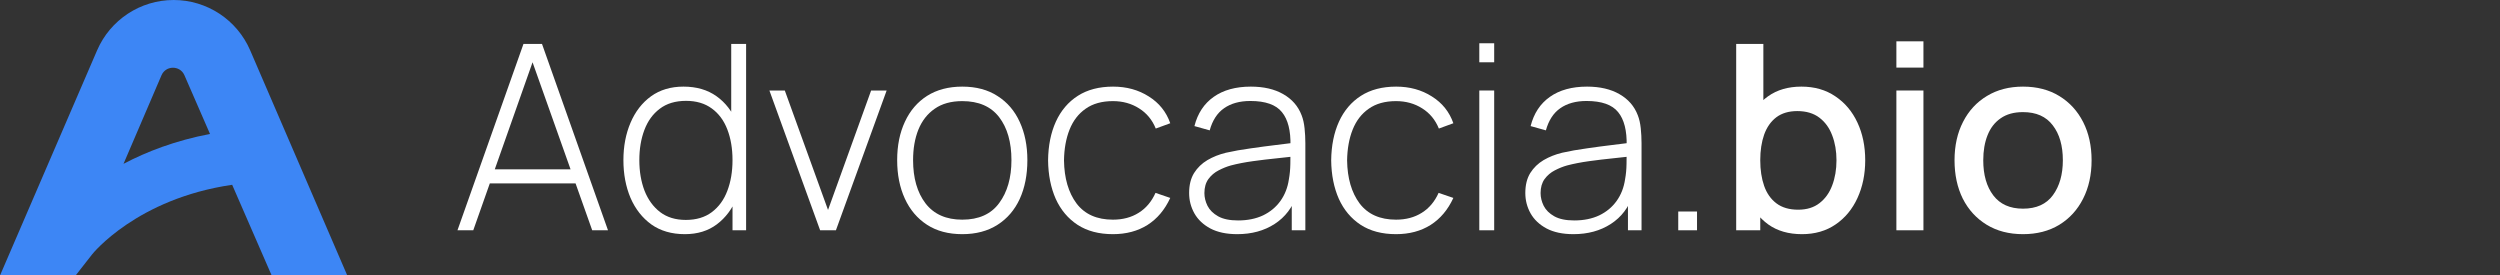
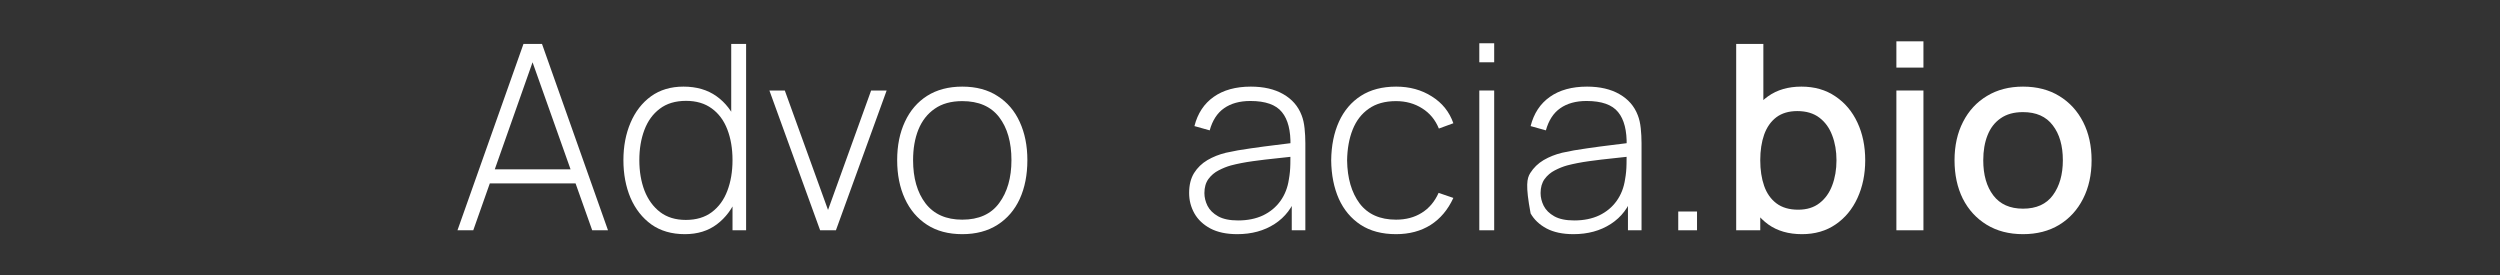
<svg xmlns="http://www.w3.org/2000/svg" width="363" height="40" viewBox="0 0 363 40" fill="none">
  <rect x="0" y="0" width="363" height="40" fill="#333333" stroke="none" />
  <g clip-path="url(#clip0_2443_926)">
-     <path d="M44.635 26.574L41.188 18.582L36.326 7.309C34.411 2.874 30.044 0 25.212 0C20.382 0 16.015 2.874 14.099 7.309L0 40H10.979V39.998L13.386 36.922C13.463 36.822 19.877 28.847 33.711 26.832L39.447 39.998H50.425L44.635 26.574ZM17.934 23.788L23.448 10.933C24.074 9.474 26.143 9.467 26.778 10.924L30.492 19.45C25.47 20.405 21.293 22.02 17.934 23.788Z" fill="#3D86F5" />
-   </g>
+     </g>
  <path d="M293.739 34C291.709 34 289.949 33.543 288.458 32.628C286.967 31.714 285.815 30.455 285 28.851C284.199 27.235 283.798 25.375 283.798 23.27C283.798 21.153 284.211 19.292 285.038 17.689C285.865 16.073 287.024 14.82 288.514 13.93C290.005 13.028 291.747 12.577 293.739 12.577C295.768 12.577 297.528 13.034 299.019 13.949C300.51 14.864 301.662 16.123 302.477 17.726C303.291 19.33 303.698 21.178 303.698 23.27C303.698 25.387 303.285 27.254 302.458 28.87C301.644 30.473 300.491 31.733 299 32.647C297.509 33.549 295.756 34 293.739 34ZM293.739 30.298C295.68 30.298 297.127 29.647 298.079 28.344C299.044 27.028 299.526 25.337 299.526 23.27C299.526 21.153 299.038 19.461 298.061 18.196C297.096 16.918 295.655 16.279 293.739 16.279C292.423 16.279 291.339 16.58 290.488 17.181C289.636 17.77 289.003 18.591 288.59 19.643C288.176 20.683 287.969 21.892 287.969 23.27C287.969 25.4 288.458 27.103 289.435 28.381C290.412 29.659 291.847 30.298 293.739 30.298Z" fill="white" />
  <path d="M275.355 9.815V6H279.283V9.815H275.355ZM275.355 33.436V13.141H279.283V33.436H275.355Z" fill="white" />
  <path d="M261.64 34C259.698 34 258.07 33.53 256.754 32.59C255.439 31.638 254.443 30.354 253.766 28.738C253.09 27.122 252.751 25.299 252.751 23.27C252.751 21.24 253.083 19.417 253.747 17.801C254.424 16.185 255.414 14.914 256.717 13.986C258.032 13.047 259.648 12.577 261.565 12.577C263.469 12.577 265.11 13.047 266.488 13.986C267.879 14.914 268.95 16.185 269.702 17.801C270.453 19.405 270.829 21.228 270.829 23.27C270.829 25.299 270.453 27.128 269.702 28.757C268.963 30.373 267.904 31.651 266.526 32.59C265.16 33.53 263.532 34 261.64 34ZM252.094 33.436V6.376H256.04V18.835H255.589V33.436H252.094ZM261.095 30.448C262.348 30.448 263.381 30.129 264.196 29.49C265.023 28.851 265.636 27.993 266.037 26.915C266.451 25.825 266.657 24.61 266.657 23.27C266.657 21.942 266.451 20.739 266.037 19.662C265.636 18.584 265.016 17.726 264.177 17.087C263.338 16.448 262.266 16.129 260.964 16.129C259.736 16.129 258.721 16.43 257.919 17.031C257.13 17.632 256.541 18.471 256.153 19.549C255.777 20.626 255.589 21.867 255.589 23.27C255.589 24.673 255.777 25.913 256.153 26.991C256.529 28.068 257.124 28.913 257.938 29.527C258.752 30.141 259.805 30.448 261.095 30.448Z" fill="white" />
  <path d="M243.682 33.436V30.711H246.407V33.436H243.682Z" fill="white" />
-   <path d="M228.466 34C226.9 34 225.598 33.724 224.558 33.173C223.53 32.622 222.76 31.895 222.246 30.993C221.733 30.079 221.476 29.089 221.476 28.024C221.476 26.872 221.714 25.907 222.19 25.13C222.679 24.354 223.324 23.727 224.125 23.251C224.94 22.775 225.836 22.418 226.813 22.18C227.928 21.929 229.13 21.716 230.421 21.541C231.711 21.353 232.939 21.19 234.104 21.052C235.282 20.915 236.24 20.796 236.979 20.695L236.19 21.165C236.24 18.973 235.827 17.344 234.95 16.279C234.085 15.202 232.557 14.663 230.364 14.663C228.823 14.663 227.552 15.014 226.55 15.716C225.56 16.405 224.865 17.476 224.464 18.929L222.246 18.309C222.71 16.467 223.643 15.052 225.046 14.062C226.449 13.072 228.247 12.577 230.44 12.577C232.306 12.577 233.872 12.941 235.138 13.667C236.415 14.394 237.305 15.415 237.806 16.73C238.019 17.269 238.163 17.902 238.238 18.628C238.313 19.342 238.351 20.063 238.351 20.789V33.436H236.378V28.099L237.111 28.287C236.497 30.116 235.426 31.526 233.897 32.516C232.369 33.505 230.559 34 228.466 34ZM228.579 32.008C229.957 32.008 231.166 31.764 232.206 31.275C233.246 30.774 234.085 30.079 234.724 29.189C235.376 28.287 235.789 27.229 235.964 26.014C236.09 25.337 236.159 24.604 236.171 23.815C236.184 23.026 236.19 22.443 236.19 22.067L237.13 22.669C236.315 22.769 235.338 22.875 234.198 22.988C233.07 23.101 231.918 23.238 230.74 23.401C229.563 23.564 228.498 23.771 227.546 24.021C226.957 24.184 226.362 24.422 225.76 24.736C225.172 25.036 224.677 25.456 224.276 25.995C223.887 26.533 223.693 27.216 223.693 28.043C223.693 28.657 223.844 29.271 224.144 29.885C224.457 30.498 224.971 31.006 225.685 31.407C226.399 31.808 227.364 32.008 228.579 32.008Z" fill="white" />
+   <path d="M228.466 34C226.9 34 225.598 33.724 224.558 33.173C223.53 32.622 222.76 31.895 222.246 30.993C221.476 26.872 221.714 25.907 222.19 25.13C222.679 24.354 223.324 23.727 224.125 23.251C224.94 22.775 225.836 22.418 226.813 22.18C227.928 21.929 229.13 21.716 230.421 21.541C231.711 21.353 232.939 21.19 234.104 21.052C235.282 20.915 236.24 20.796 236.979 20.695L236.19 21.165C236.24 18.973 235.827 17.344 234.95 16.279C234.085 15.202 232.557 14.663 230.364 14.663C228.823 14.663 227.552 15.014 226.55 15.716C225.56 16.405 224.865 17.476 224.464 18.929L222.246 18.309C222.71 16.467 223.643 15.052 225.046 14.062C226.449 13.072 228.247 12.577 230.44 12.577C232.306 12.577 233.872 12.941 235.138 13.667C236.415 14.394 237.305 15.415 237.806 16.73C238.019 17.269 238.163 17.902 238.238 18.628C238.313 19.342 238.351 20.063 238.351 20.789V33.436H236.378V28.099L237.111 28.287C236.497 30.116 235.426 31.526 233.897 32.516C232.369 33.505 230.559 34 228.466 34ZM228.579 32.008C229.957 32.008 231.166 31.764 232.206 31.275C233.246 30.774 234.085 30.079 234.724 29.189C235.376 28.287 235.789 27.229 235.964 26.014C236.09 25.337 236.159 24.604 236.171 23.815C236.184 23.026 236.19 22.443 236.19 22.067L237.13 22.669C236.315 22.769 235.338 22.875 234.198 22.988C233.07 23.101 231.918 23.238 230.74 23.401C229.563 23.564 228.498 23.771 227.546 24.021C226.957 24.184 226.362 24.422 225.76 24.736C225.172 25.036 224.677 25.456 224.276 25.995C223.887 26.533 223.693 27.216 223.693 28.043C223.693 28.657 223.844 29.271 224.144 29.885C224.457 30.498 224.971 31.006 225.685 31.407C226.399 31.808 227.364 32.008 228.579 32.008Z" fill="white" />
  <path d="M214.795 9.044V6.282H216.956V9.044H214.795ZM214.795 33.436V13.141H216.956V33.436H214.795Z" fill="white" />
  <path d="M202.703 34C200.673 34 198.963 33.549 197.573 32.647C196.182 31.733 195.123 30.473 194.397 28.87C193.683 27.254 193.313 25.393 193.288 23.289C193.313 21.146 193.689 19.273 194.416 17.67C195.155 16.054 196.22 14.801 197.61 13.912C199.001 13.022 200.705 12.577 202.722 12.577C204.689 12.577 206.417 13.053 207.908 14.005C209.412 14.945 210.451 16.242 211.028 17.895L208.923 18.666C208.409 17.401 207.601 16.423 206.499 15.734C205.396 15.033 204.131 14.682 202.703 14.682C201.099 14.682 199.778 15.052 198.738 15.791C197.698 16.517 196.921 17.526 196.408 18.816C195.894 20.107 195.625 21.597 195.599 23.289C195.637 25.882 196.245 27.968 197.422 29.546C198.612 31.112 200.373 31.895 202.703 31.895C204.144 31.895 205.39 31.563 206.442 30.899C207.507 30.235 208.322 29.271 208.885 28.005L211.028 28.738C210.238 30.455 209.136 31.764 207.72 32.666C206.305 33.555 204.632 34 202.703 34Z" fill="white" />
  <path d="M179.652 34C178.086 34 176.783 33.724 175.743 33.173C174.716 32.622 173.945 31.895 173.432 30.993C172.918 30.079 172.661 29.089 172.661 28.024C172.661 26.872 172.899 25.907 173.375 25.13C173.864 24.354 174.509 23.727 175.311 23.251C176.125 22.775 177.021 22.418 177.998 22.18C179.113 21.929 180.316 21.716 181.606 21.541C182.897 21.353 184.124 21.19 185.29 21.052C186.467 20.915 187.426 20.796 188.165 20.695L187.375 21.165C187.426 18.973 187.012 17.344 186.135 16.279C185.271 15.202 183.742 14.663 181.55 14.663C180.009 14.663 178.737 15.014 177.735 15.716C176.745 16.405 176.05 17.476 175.649 18.929L173.432 18.309C173.895 16.467 174.829 15.052 176.232 14.062C177.635 13.072 179.433 12.577 181.625 12.577C183.492 12.577 185.058 12.941 186.323 13.667C187.601 14.394 188.49 15.415 188.992 16.73C189.205 17.269 189.349 17.902 189.424 18.628C189.499 19.342 189.537 20.063 189.537 20.789V33.436H187.563V28.099L188.296 28.287C187.682 30.116 186.611 31.526 185.083 32.516C183.554 33.505 181.744 34 179.652 34ZM179.765 32.008C181.143 32.008 182.352 31.764 183.392 31.275C184.431 30.774 185.271 30.079 185.91 29.189C186.561 28.287 186.975 27.229 187.15 26.014C187.275 25.337 187.344 24.604 187.357 23.815C187.369 23.026 187.375 22.443 187.375 22.067L188.315 22.669C187.501 22.769 186.524 22.875 185.384 22.988C184.256 23.101 183.103 23.238 181.926 23.401C180.748 23.564 179.683 23.771 178.731 24.021C178.142 24.184 177.547 24.422 176.946 24.736C176.357 25.036 175.862 25.456 175.461 25.995C175.073 26.533 174.879 27.216 174.879 28.043C174.879 28.657 175.029 29.271 175.33 29.885C175.643 30.498 176.157 31.006 176.871 31.407C177.585 31.808 178.55 32.008 179.765 32.008Z" fill="white" />
-   <path d="M161.596 34C159.567 34 157.857 33.549 156.466 32.647C155.075 31.733 154.017 30.473 153.29 28.87C152.576 27.254 152.206 25.393 152.181 23.289C152.206 21.146 152.582 19.273 153.309 17.67C154.048 16.054 155.113 14.801 156.504 13.912C157.894 13.022 159.598 12.577 161.615 12.577C163.582 12.577 165.311 13.053 166.802 14.005C168.305 14.945 169.345 16.242 169.921 17.895L167.816 18.666C167.303 17.401 166.495 16.423 165.392 15.734C164.29 15.033 163.024 14.682 161.596 14.682C159.993 14.682 158.671 15.052 157.631 15.791C156.591 16.517 155.815 17.526 155.301 18.816C154.787 20.107 154.518 21.597 154.493 23.289C154.53 25.882 155.138 27.968 156.316 29.546C157.506 31.112 159.266 31.895 161.596 31.895C163.037 31.895 164.283 31.563 165.336 30.899C166.401 30.235 167.215 29.271 167.779 28.005L169.921 28.738C169.132 30.455 168.029 31.764 166.614 32.666C165.198 33.555 163.525 34 161.596 34Z" fill="white" />
  <path d="M139.721 34C137.704 34 135.994 33.543 134.591 32.628C133.188 31.714 132.117 30.448 131.378 28.832C130.639 27.216 130.269 25.356 130.269 23.251C130.269 21.134 130.645 19.273 131.397 17.67C132.148 16.054 133.226 14.801 134.629 13.912C136.044 13.022 137.742 12.577 139.721 12.577C141.738 12.577 143.448 13.034 144.852 13.949C146.267 14.851 147.338 16.104 148.065 17.707C148.804 19.311 149.174 21.159 149.174 23.251C149.174 25.393 148.804 27.273 148.065 28.889C147.326 30.492 146.248 31.745 144.833 32.647C143.417 33.549 141.713 34 139.721 34ZM139.721 31.895C142.114 31.895 143.899 31.094 145.077 29.49C146.267 27.886 146.862 25.807 146.862 23.251C146.862 20.645 146.267 18.566 145.077 17.012C143.887 15.459 142.102 14.682 139.721 14.682C138.105 14.682 136.771 15.052 135.719 15.791C134.666 16.517 133.877 17.526 133.351 18.816C132.837 20.094 132.58 21.572 132.58 23.251C132.58 25.857 133.182 27.949 134.384 29.528C135.6 31.106 137.379 31.895 139.721 31.895Z" fill="white" />
  <path d="M119.083 33.436L111.717 13.141H113.953L120.23 30.486L126.487 13.141H128.742L121.376 33.436H119.083Z" fill="white" />
  <path d="M99.446 34C97.529 34 95.907 33.53 94.579 32.59C93.263 31.638 92.255 30.354 91.553 28.738C90.864 27.11 90.52 25.28 90.52 23.251C90.52 21.247 90.864 19.436 91.553 17.82C92.242 16.204 93.232 14.926 94.522 13.986C95.825 13.047 97.398 12.577 99.239 12.577C101.131 12.577 102.728 13.041 104.031 13.968C105.334 14.895 106.318 16.166 106.981 17.782C107.645 19.386 107.977 21.209 107.977 23.251C107.977 25.28 107.645 27.103 106.981 28.719C106.318 30.335 105.353 31.62 104.088 32.572C102.822 33.524 101.275 34 99.446 34ZM99.578 31.933C101.093 31.933 102.352 31.557 103.355 30.805C104.369 30.041 105.121 29.008 105.61 27.705C106.111 26.389 106.361 24.905 106.361 23.251C106.361 21.585 106.111 20.1 105.61 18.797C105.109 17.494 104.357 16.48 103.355 15.753C102.352 15.014 101.106 14.644 99.615 14.644C98.074 14.644 96.802 15.026 95.8 15.79C94.798 16.542 94.053 17.57 93.564 18.872C93.076 20.163 92.831 21.622 92.831 23.251C92.831 24.892 93.082 26.37 93.583 27.686C94.097 28.989 94.848 30.022 95.838 30.787C96.84 31.551 98.087 31.933 99.578 31.933ZM106.361 33.436V17.801H106.173V6.376H108.334V33.436H106.361Z" fill="white" />
  <path d="M66.425 33.436L76.009 6.376H78.697L88.281 33.436H85.988L76.78 7.503H77.87L68.718 33.436H66.425ZM70.391 26.634V24.585H84.297V26.634H70.391Z" fill="white" />
  <defs>
    <clipPath id="clip0_2443_926">
      <rect width="50.425" height="40" fill="white" />
    </clipPath>
  </defs>
</svg>